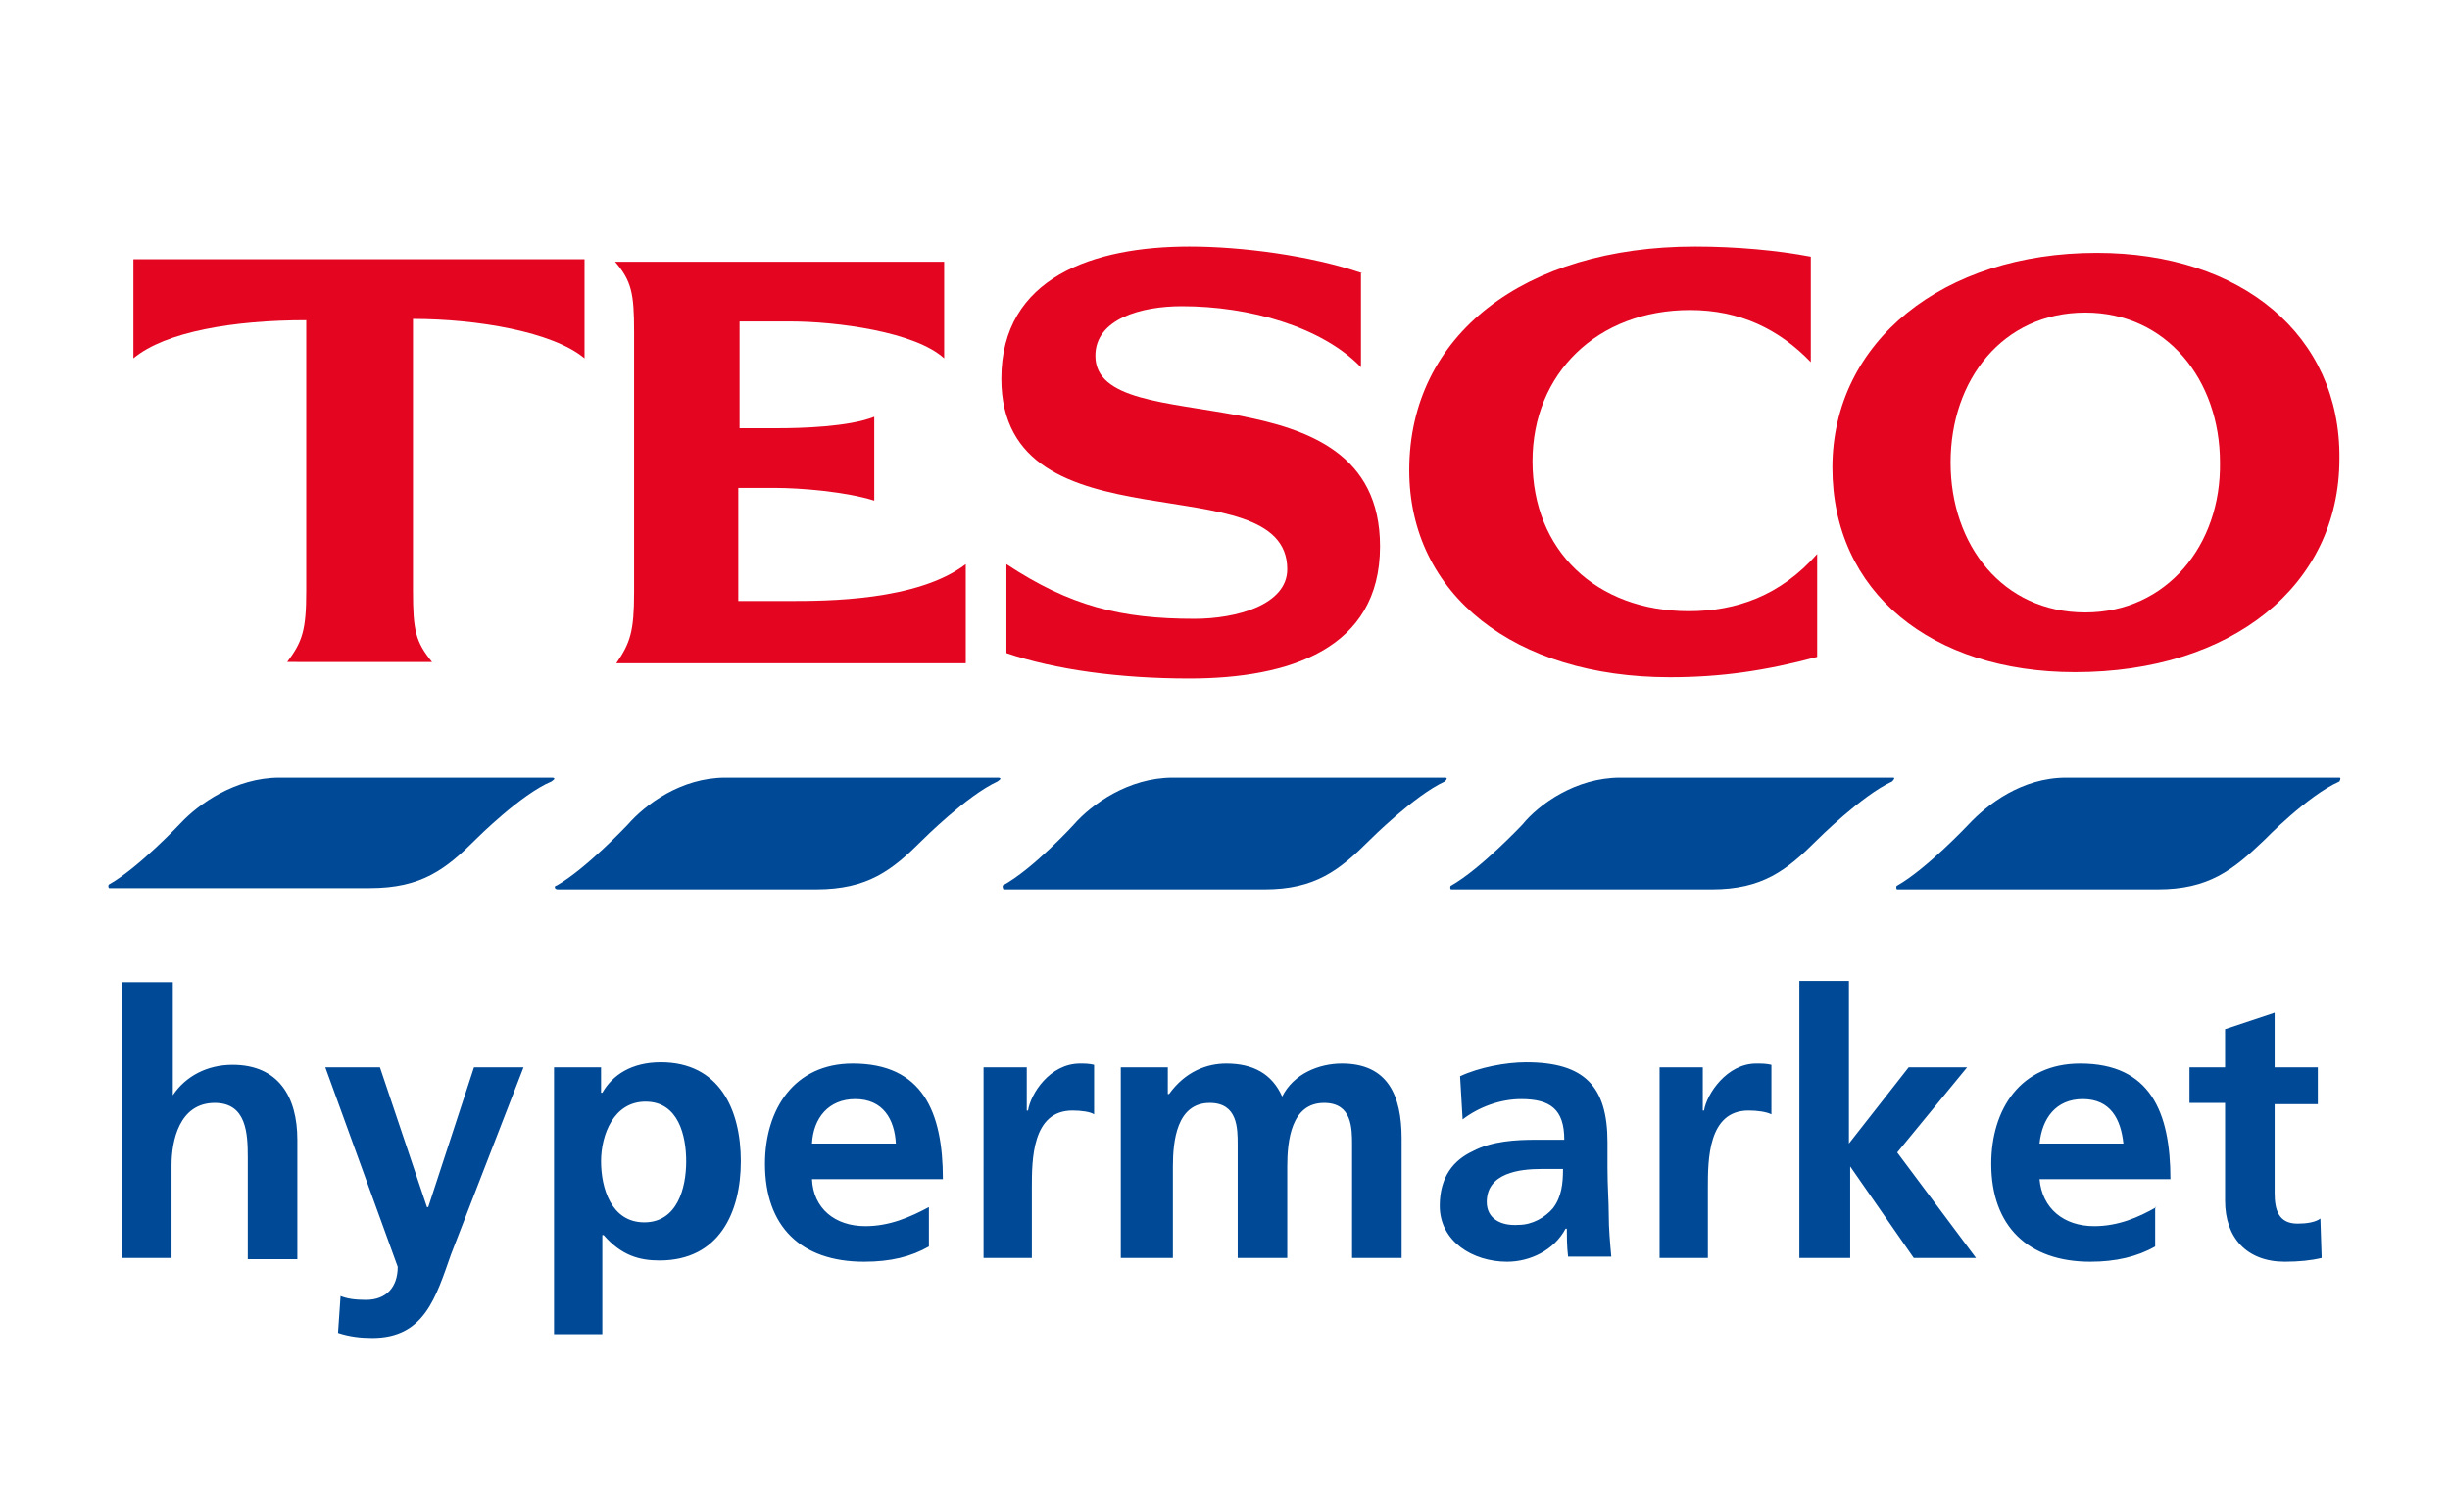
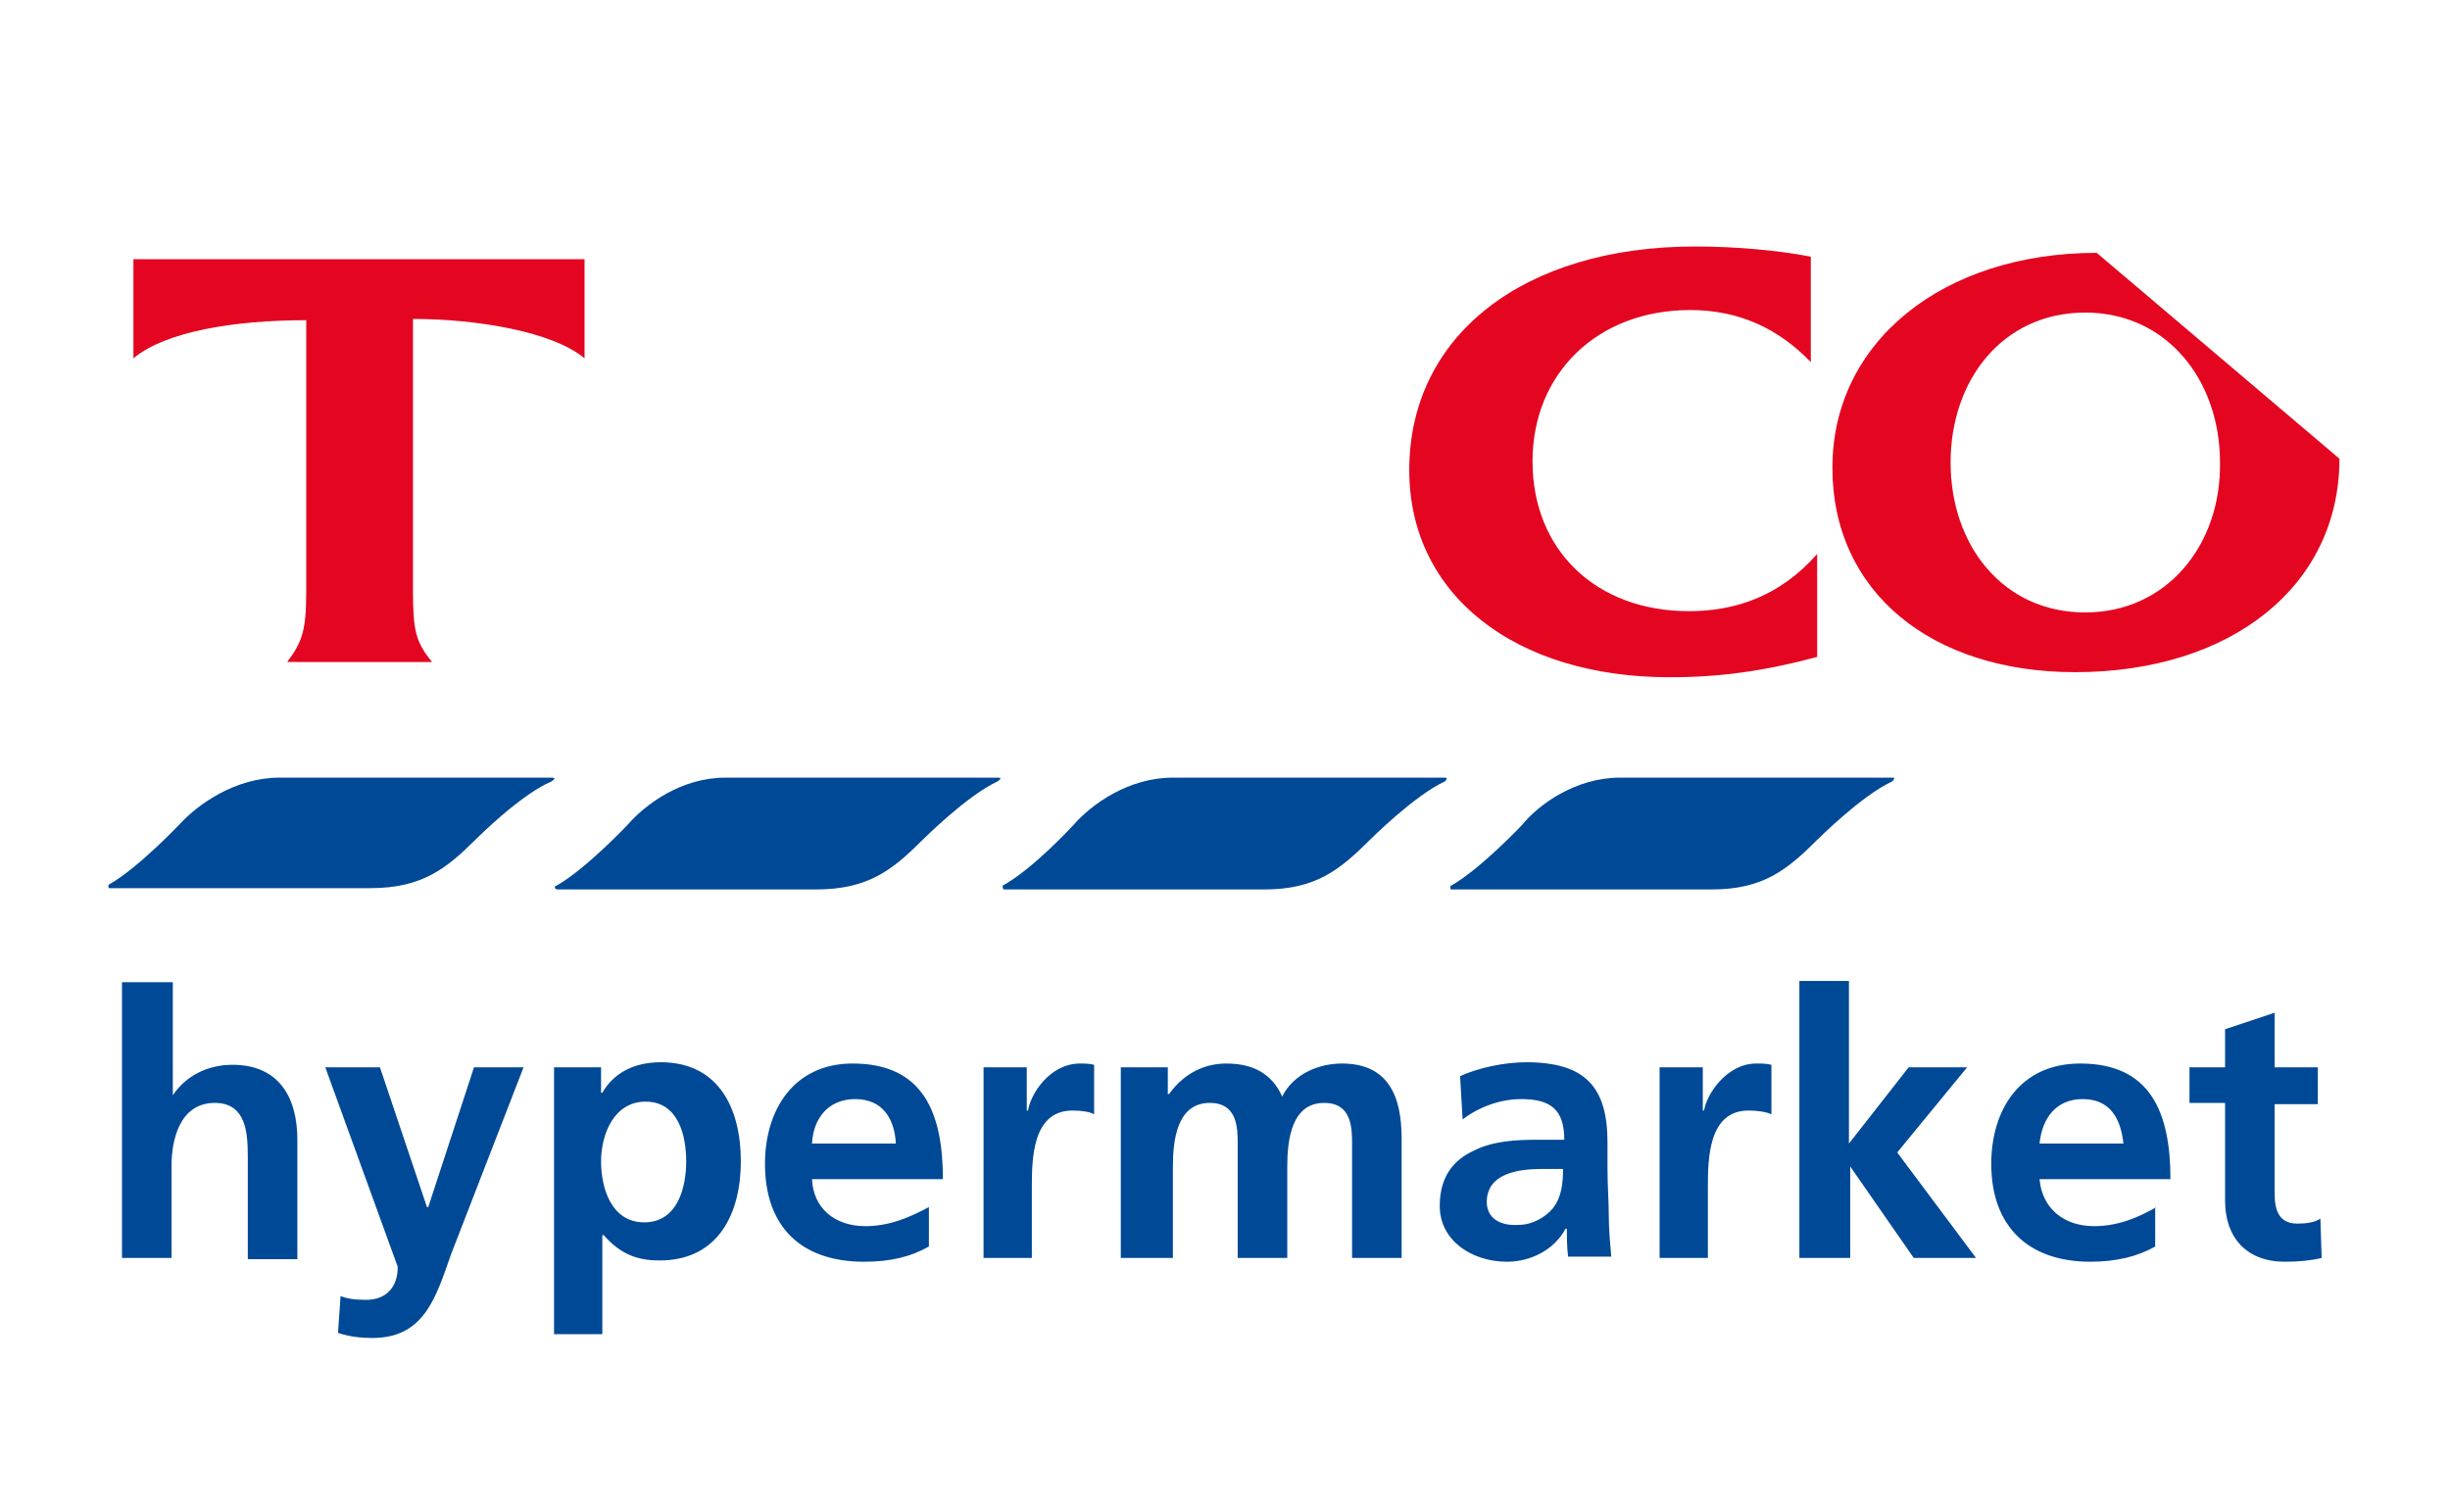
<svg xmlns="http://www.w3.org/2000/svg" version="1.1" id="Layer_1" x="0px" y="0px" viewBox="0 0 192.8 119" style="enable-background:new 0 0 192.8 119;" xml:space="preserve">
  <style type="text/css">
	.st0{fill-rule:evenodd;clip-rule:evenodd;fill:#004996;}
	.st1{fill-rule:evenodd;clip-rule:evenodd;fill:#E40520;}
</style>
  <g>
    <path class="st0" d="M9.6,99h3.9v-7.3c0-1.9,0.6-4.9,3.4-4.9c2.5,0,2.6,2.4,2.6,4.3v8h3.9v-9.4c0-3.4-1.5-5.9-5.1-5.9   c-2,0-3.7,0.9-4.7,2.4l0,0v-8.9H9.6V99L9.6,99z M29.9,84h-4.3l5.7,15.7c0,1.6-0.9,2.6-2.5,2.6c-0.9,0-1.5-0.1-2-0.3l-0.2,2.9   c0.9,0.3,1.8,0.4,2.7,0.4c4.1,0,5-3.2,6.2-6.6L41.2,84h-3.9l-3.6,11h-0.1L29.9,84L29.9,84z M43.5,105h3.9v-7.8h0.1   c1.4,1.6,2.8,2,4.4,2c4.7,0,6.4-3.8,6.4-7.8c0-4.1-1.7-7.8-6.3-7.8c-2.3,0-3.8,1-4.6,2.4h-0.1V84h-3.7V105L43.5,105z M50.8,86.7   c2.6,0,3.2,2.7,3.2,4.7c0,2.1-0.7,4.8-3.3,4.8c-2.6,0-3.4-2.7-3.4-4.8S48.3,86.7,50.8,86.7L50.8,86.7z M73.1,95   c-1.5,0.8-3.1,1.5-5,1.5c-2.4,0-4.1-1.4-4.2-3.7h10.3c0-5.3-1.6-9.1-7.1-9.1c-4.6,0-6.9,3.6-6.9,7.9c0,4.9,2.8,7.7,7.8,7.7   c2.1,0,3.7-0.4,5.1-1.2V95L73.1,95z M63.9,90c0.1-2,1.3-3.5,3.4-3.5c2.2,0,3.1,1.6,3.2,3.5H63.9L63.9,90z M77.3,99h3.9v-5.5   c0-2.2,0-6.1,3.2-6.1c0.7,0,1.4,0.1,1.7,0.3v-3.9c-0.4-0.1-0.8-0.1-1.1-0.1c-2.4,0-3.9,2.4-4.1,3.7h-0.1V84h-3.4V99L77.3,99z    M88.4,99h3.9v-7.2c0-2,0.3-5,2.9-5c2.2,0,2.2,2,2.2,3.3V99h3.9v-7.2c0-2,0.3-5,2.9-5c2.2,0,2.2,2,2.2,3.3V99h3.9v-9.4   c0-3.4-1.1-5.9-4.7-5.9c-1.8,0-3.8,0.8-4.7,2.6c-0.8-1.8-2.3-2.6-4.4-2.6c-1.5,0-3.2,0.6-4.5,2.4h-0.1V84h-3.7V99L88.4,99z    M115.1,88.1c1.3-1,3-1.6,4.6-1.6c2.3,0,3.4,0.8,3.4,3.2h-2.2c-1.6,0-3.5,0.1-5,0.9c-1.5,0.7-2.6,2-2.6,4.3c0,2.8,2.6,4.4,5.3,4.4   c1.8,0,3.7-0.9,4.6-2.6h0.1c0,0.5,0,1.4,0.1,2.2h3.4c-0.1-1.1-0.2-2.2-0.2-3.3c0-1.1-0.1-2.2-0.1-3.7v-2c0-4.4-1.8-6.3-6.4-6.3   c-1.6,0-3.7,0.4-5.2,1.1L115.1,88.1L115.1,88.1z M117,94.6c0-2.3,2.6-2.6,4.3-2.6h1.7c0,1.1-0.1,2.2-0.8,3.1   c-0.6,0.7-1.6,1.3-2.7,1.3C118.1,96.5,117,95.9,117,94.6L117,94.6z M130.5,99h3.9v-5.5c0-2.2,0-6.1,3.2-6.1c0.7,0,1.4,0.1,1.8,0.3   v-3.9c-0.4-0.1-0.8-0.1-1.2-0.1c-2.3,0-3.9,2.4-4.1,3.7H134V84h-3.4V99L130.5,99z M141.7,99h3.9v-7.2l0,0l5,7.2h4.9l-6.2-8.3   l5.5-6.7h-4.6l-4.7,6l0,0V77.2h-3.9V99L141.7,99z M169.7,95c-1.4,0.8-3,1.5-4.9,1.5c-2.4,0-4.1-1.4-4.3-3.7h10.3   c0-5.3-1.6-9.1-7.1-9.1c-4.7,0-7,3.6-7,7.9c0,4.9,2.9,7.7,7.8,7.7c2,0,3.7-0.4,5.1-1.2V95L169.7,95z M160.5,90   c0.2-2,1.3-3.5,3.4-3.5c2.2,0,3,1.6,3.2,3.5H160.5L160.5,90z M175.1,94.5c0,2.9,1.7,4.8,4.7,4.8c1.1,0,2.1-0.1,2.9-0.3l-0.1-3.1   c-0.4,0.3-1.1,0.4-1.8,0.4c-1.5,0-1.8-1.1-1.8-2.4v-7h3.4V84h-3.4v-4.3l-3.9,1.3v3h-2.8v2.8h2.8V94.5L175.1,94.5z" />
    <path class="st0" d="M22,61.2h21.4c0.3,0,0.3,0.1,0,0.3C41,62.5,37.5,66,37.5,66c-2.4,2.4-4.3,3.9-8.4,3.9H8.6   c-0.1,0-0.1-0.3,0-0.3c2.3-1.3,5.6-4.8,5.6-4.8C15.6,63.3,18.5,61.2,22,61.2L22,61.2z" />
-     <path class="st0" d="M162.6,61.2h21.5c0.1,0,0.1,0.1,0,0.3c-2.5,1.1-5.9,4.6-5.9,4.6c-2.5,2.4-4.4,3.9-8.4,3.9h-20.5   c-0.1,0-0.1-0.3,0-0.3c2.3-1.3,5.6-4.8,5.6-4.8C156.4,63.3,159.1,61.2,162.6,61.2L162.6,61.2z" />
    <path class="st0" d="M57.1,61.2h21.4c0.3,0,0.3,0.1,0,0.3c-2.4,1.1-5.9,4.6-5.9,4.6c-2.4,2.4-4.3,3.9-8.4,3.9H43.9   c-0.3,0-0.3-0.3-0.1-0.3c2.3-1.3,5.6-4.8,5.6-4.8C50.8,63.3,53.6,61.2,57.1,61.2L57.1,61.2z" />
    <path class="st0" d="M92.3,61.2h21.4c0.2,0,0.2,0.1,0,0.3c-2.4,1.1-5.9,4.6-5.9,4.6c-2.4,2.4-4.3,3.9-8.3,3.9H79   c-0.1,0-0.1-0.3-0.1-0.3c2.4-1.3,5.6-4.8,5.6-4.8C85.9,63.3,88.8,61.2,92.3,61.2L92.3,61.2z" />
    <path class="st0" d="M127.5,61.2H149c0.1,0,0.1,0.1-0.1,0.3c-2.4,1.1-5.9,4.6-5.9,4.6c-2.4,2.4-4.3,3.9-8.3,3.9h-20.5   c-0.1,0-0.1-0.3,0-0.3c2.3-1.3,5.6-4.8,5.6-4.8C121.1,63.3,124,61.2,127.5,61.2L127.5,61.2z" />
    <path class="st1" d="M133.4,19.4c-13.5,0-22.5,7-22.5,17.6c0,9.8,8.3,16.3,20.5,16.3c4,0,7.5-0.5,11.6-1.6v-8.1   c-2.9,3.3-6.4,4.5-10.1,4.5c-7.3,0-12.3-4.8-12.3-11.8c0-6.9,5.1-11.9,12.4-11.9c3.9,0,7,1.5,9.5,4.1v-8.3   C139.9,19.7,136.6,19.4,133.4,19.4L133.4,19.4z" />
    <path class="st1" d="M32.5,25.1c5,0,11,1,13.5,3.1v-7.8H10.5v7.8c2.5-2.1,7.9-3,13.6-3v21.3c0,3.1-0.3,4-1.5,5.6H34   c-1.3-1.6-1.5-2.5-1.5-5.6V25.1L32.5,25.1z" />
-     <path class="st1" d="M68.8,32.8c-2,0.8-5.8,0.9-7.6,0.9h-3v-8.4h4c3.6,0,9.8,0.8,12.1,2.9v-7.6H48.4c1.3,1.5,1.5,2.5,1.5,5.5v20.5   c0,3.1-0.3,4-1.4,5.6H76v-7.8c-3.8,2.9-11,2.9-13.9,2.9h-4v-8.9H61c2,0,5.6,0.3,7.8,1V32.8L68.8,32.8z" />
-     <path class="st1" d="M107.2,21.5c-4.1-1.4-9.5-2.1-13.6-2.1c-7.5,0-14.8,2.4-14.8,10.4c0,13.8,22.5,6.5,22.5,15   c0,2.8-4,3.9-7.3,3.9c-5.8,0-9.8-1-14.8-4.3v7c3.8,1.3,8.9,2,14.4,2c7.8,0,15-2.3,15-10.4c0-14.5-22.4-8-22.4-15   c0-2.9,3.6-3.9,6.8-3.9c5.3,0,11,1.6,14.1,4.8V21.5L107.2,21.5z" />
-     <path class="st1" d="M165,19.9c-12.1,0-20.8,7-20.8,16.9c0,9.8,7.8,16.1,19.1,16.1c12.3,0,20.8-6.8,20.8-16.8   C184.2,26.4,176.4,19.9,165,19.9L165,19.9z M164.1,48.2c-6.5,0-10.6-5.3-10.6-11.8c0-6.5,4.1-11.8,10.6-11.8   c6.4,0,10.6,5.3,10.6,11.8C174.8,42.9,170.5,48.2,164.1,48.2L164.1,48.2z" />
+     <path class="st1" d="M165,19.9c-12.1,0-20.8,7-20.8,16.9c0,9.8,7.8,16.1,19.1,16.1c12.3,0,20.8-6.8,20.8-16.8   L165,19.9z M164.1,48.2c-6.5,0-10.6-5.3-10.6-11.8c0-6.5,4.1-11.8,10.6-11.8   c6.4,0,10.6,5.3,10.6,11.8C174.8,42.9,170.5,48.2,164.1,48.2L164.1,48.2z" />
  </g>
</svg>